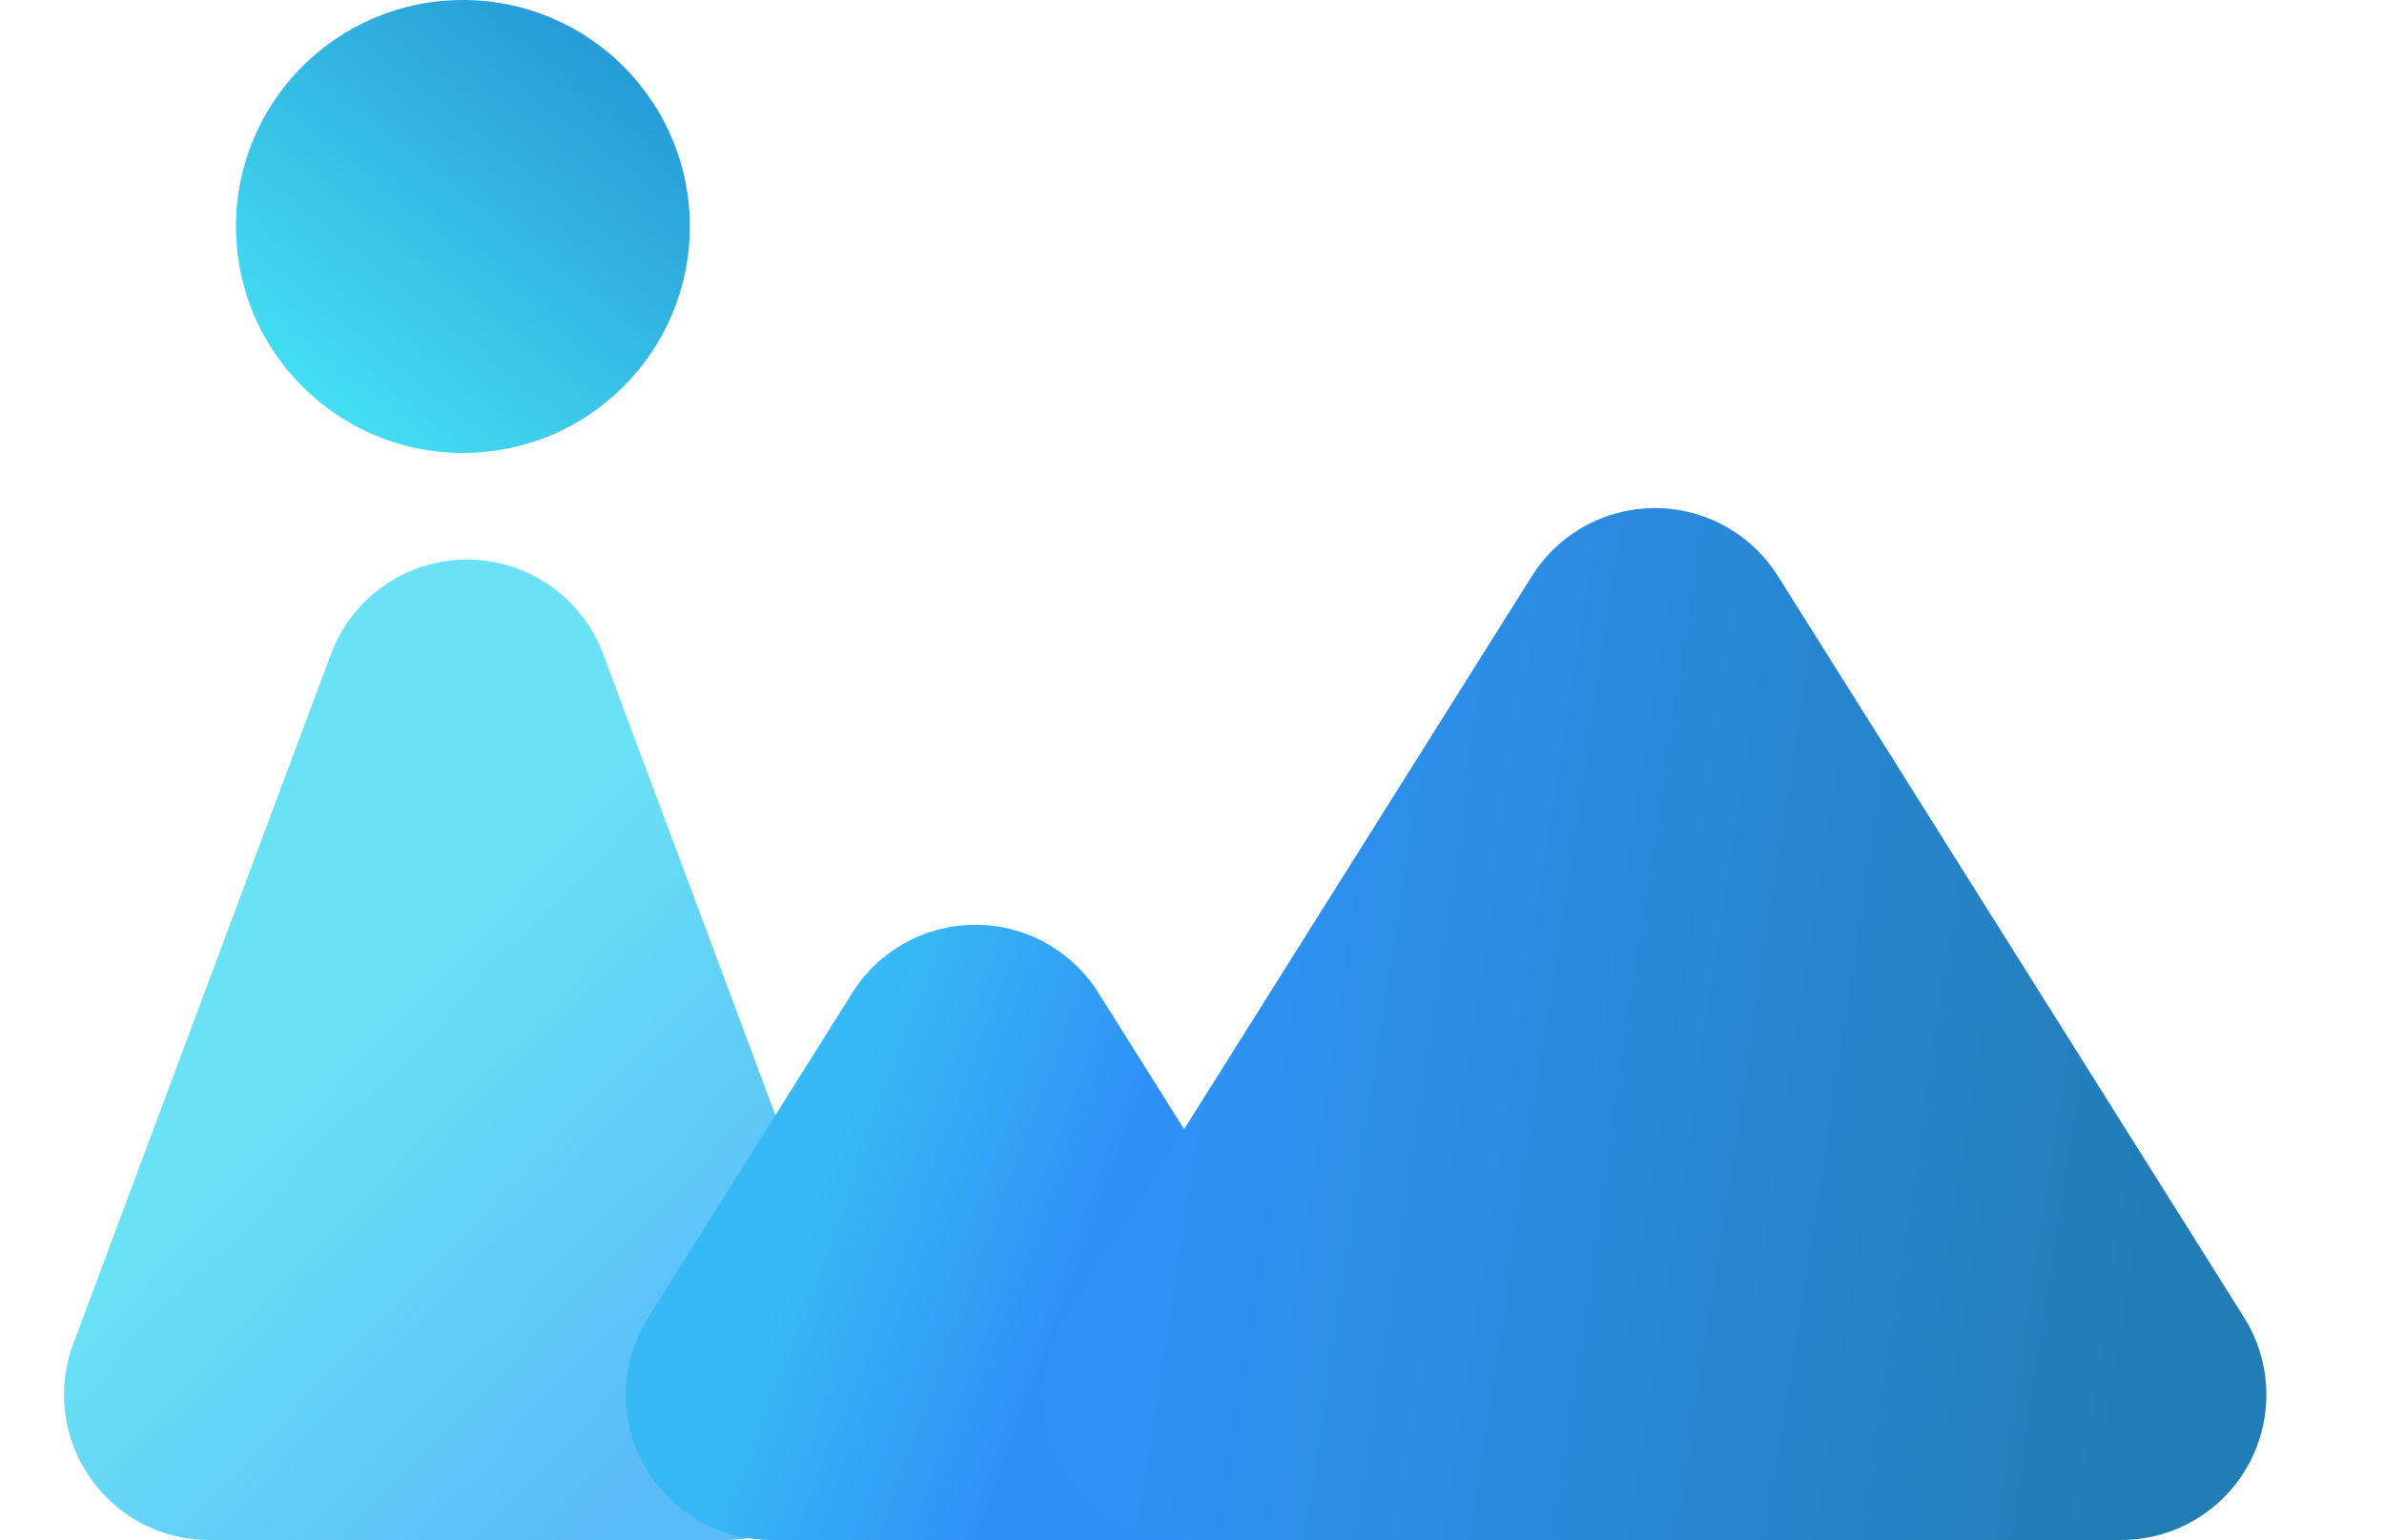
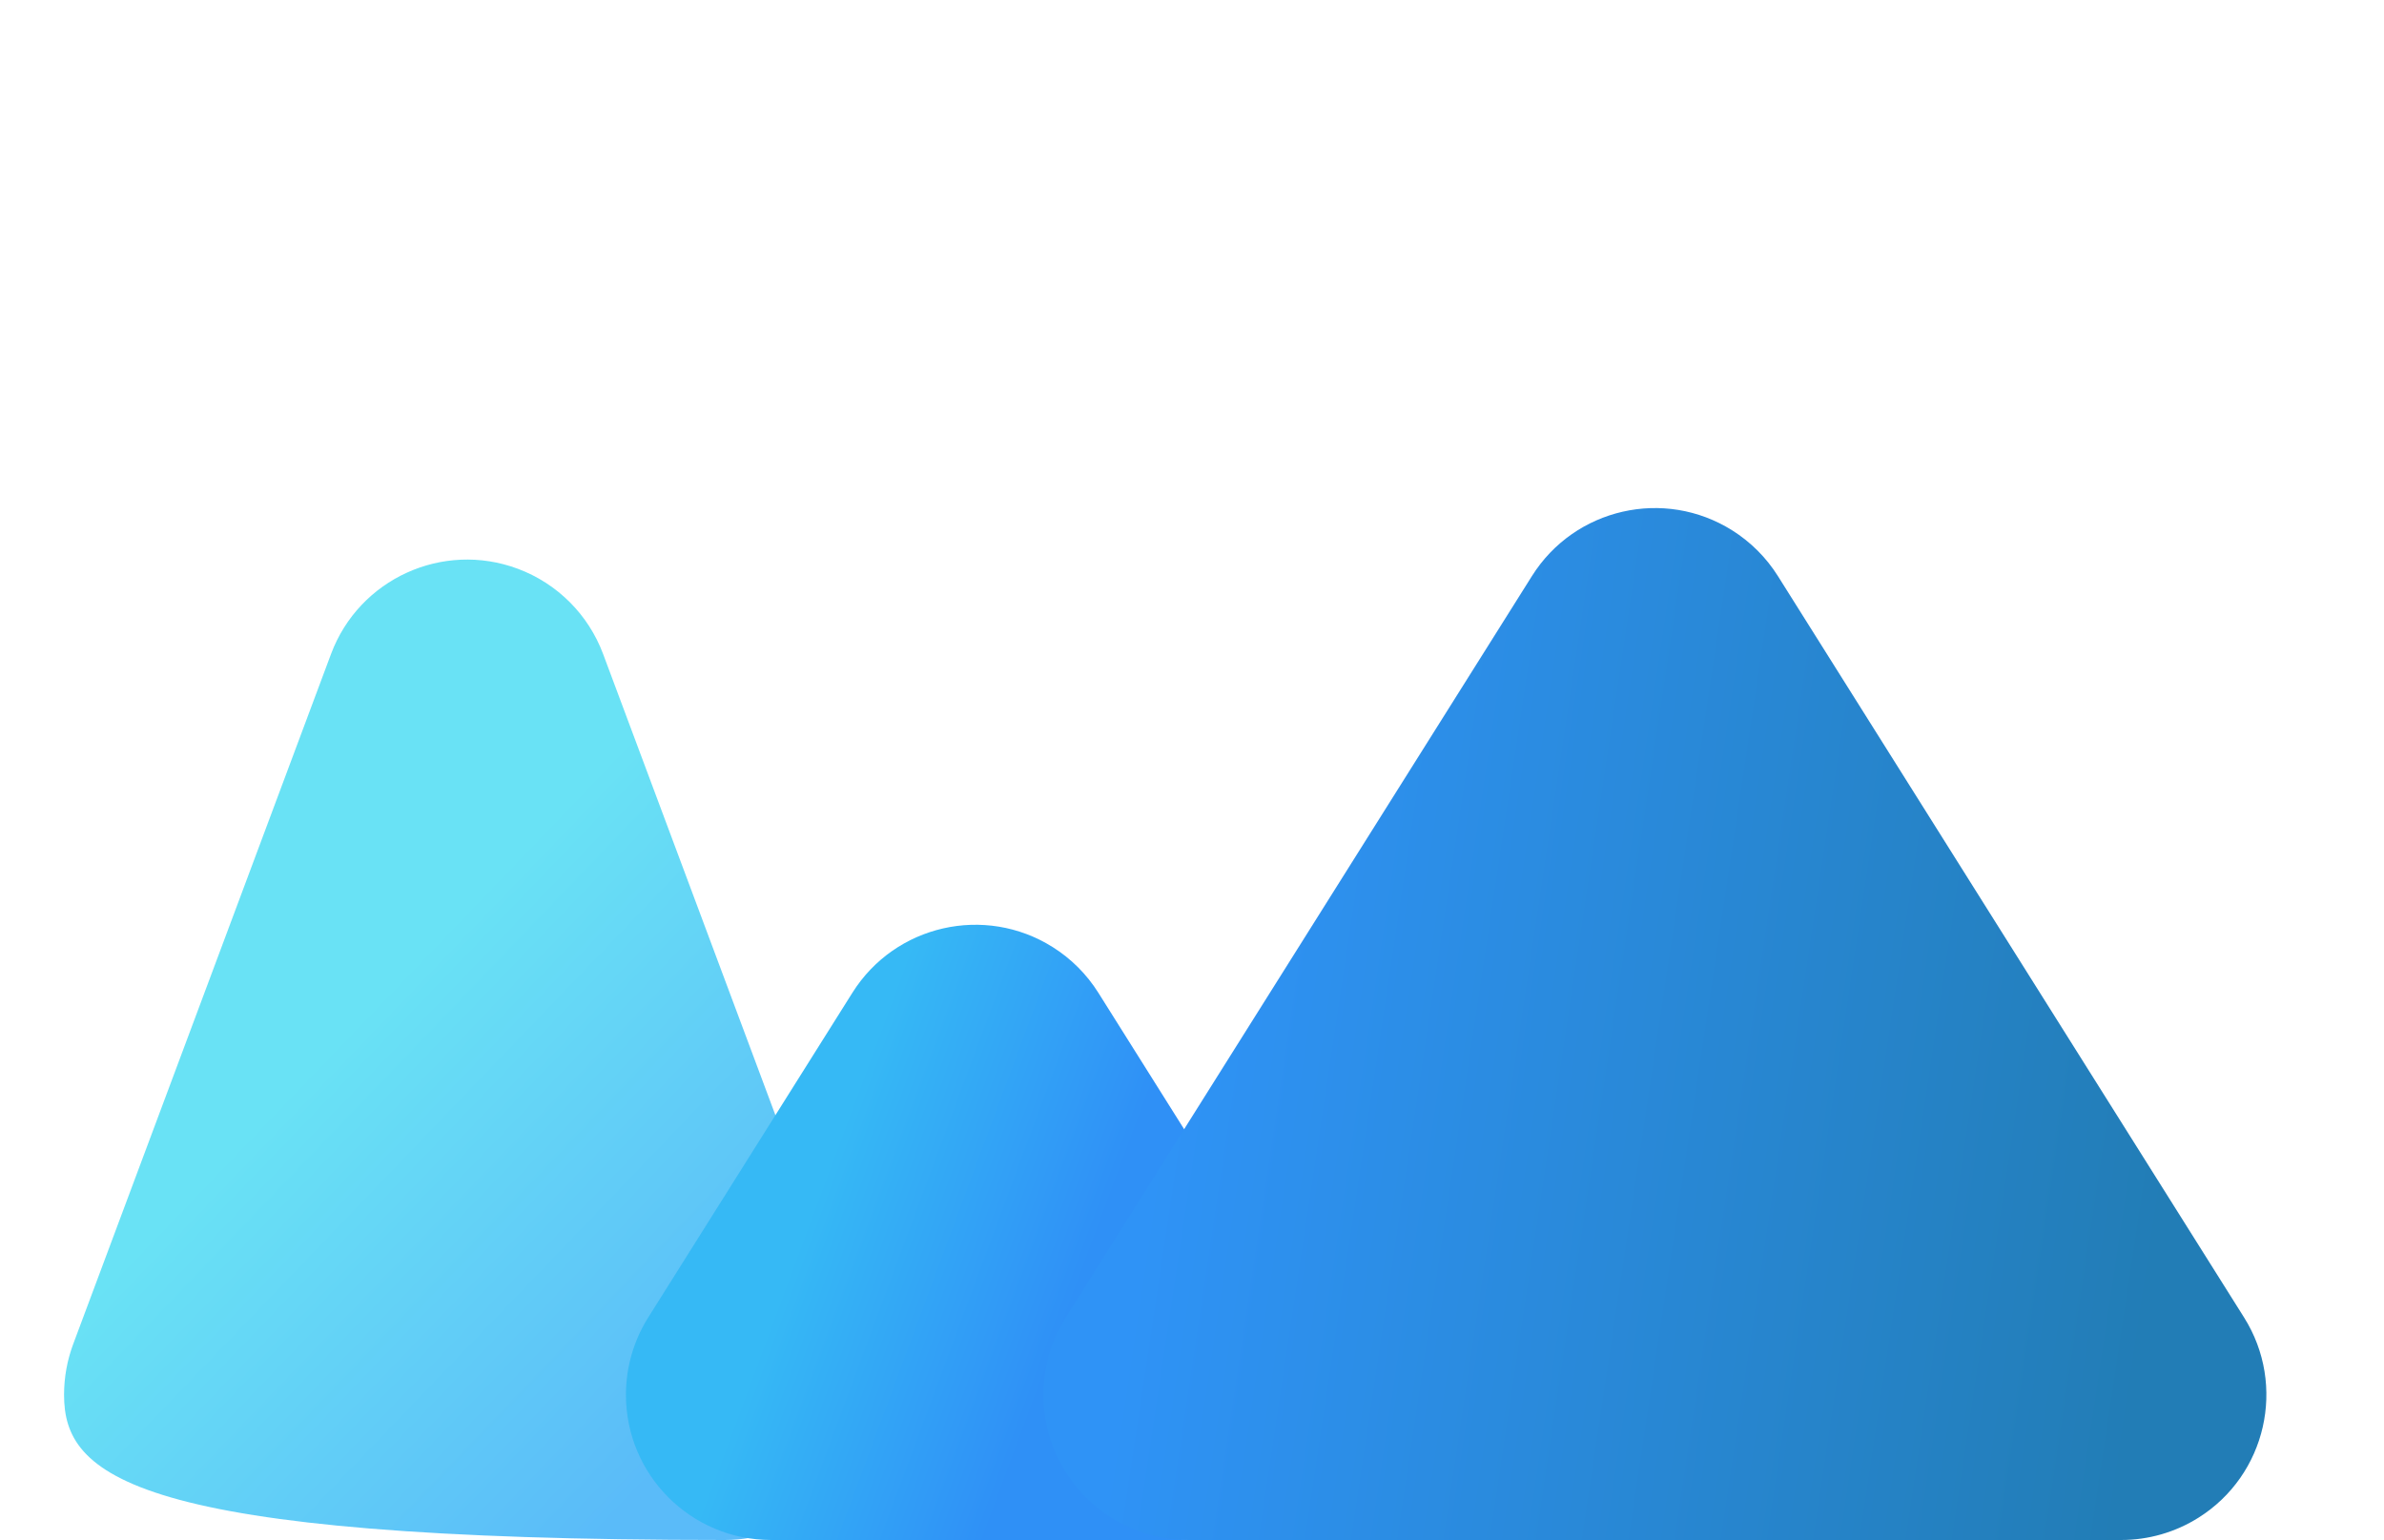
<svg xmlns="http://www.w3.org/2000/svg" width="500px" height="323px" viewBox="0 0 500 323" version="1.1">
  <title>编组 3备份</title>
  <defs>
    <linearGradient x1="77.067%" y1="9.193%" x2="15.184%" y2="86.676%" id="linearGradient-1">
      <stop stop-color="#279CD7" offset="0%" />
      <stop stop-color="#44DEF3" offset="100%" />
    </linearGradient>
    <linearGradient x1="39.606%" y1="43.674%" x2="77.916%" y2="88.065%" id="linearGradient-2">
      <stop stop-color="#43DBF2" offset="0%" />
      <stop stop-color="#30AAF7" offset="100%" />
    </linearGradient>
    <linearGradient x1="23.712%" y1="54.375%" x2="60.83%" y2="66.603%" id="linearGradient-3">
      <stop stop-color="#36B9F5" offset="0%" />
      <stop stop-color="#2F90F6" offset="100%" />
    </linearGradient>
    <linearGradient x1="8.615%" y1="67.455%" x2="88.658%" y2="77.633%" id="linearGradient-4">
      <stop stop-color="#2F93F6" offset="0%" />
      <stop stop-color="#227DB6" offset="100%" />
    </linearGradient>
  </defs>
  <g id="页面-1" stroke="none" stroke-width="1" fill="none" fill-rule="evenodd">
    <g id="编组-3备份">
-       <ellipse id="椭圆形备份-2" fill="url(#linearGradient-1)" cx="97.088" cy="47.5" rx="47.592" ry="47.5" />
-       <path d="M126.492,137.171 L180.556,281.881 C186.444,297.639 178.442,315.186 162.683,321.074 C159.274,322.348 155.663,323 152.023,323 L43.895,323 C27.073,323 13.436,309.363 13.436,292.541 C13.436,288.901 14.088,285.291 15.362,281.881 L69.427,137.171 C75.314,121.413 92.861,113.411 108.619,119.299 C116.884,122.386 123.404,128.906 126.492,137.171 Z" id="三角形备份-6" fill="url(#linearGradient-2)" opacity="0.796" />
+       <path d="M126.492,137.171 L180.556,281.881 C186.444,297.639 178.442,315.186 162.683,321.074 C159.274,322.348 155.663,323 152.023,323 C27.073,323 13.436,309.363 13.436,292.541 C13.436,288.901 14.088,285.291 15.362,281.881 L69.427,137.171 C75.314,121.413 92.861,113.411 108.619,119.299 C116.884,122.386 123.404,128.906 126.492,137.171 Z" id="三角形备份-6" fill="url(#linearGradient-2)" opacity="0.796" />
      <path d="M230.351,208.211 L273.18,276.328 C282.134,290.569 277.848,309.373 263.607,318.327 C258.751,321.38 253.131,323 247.394,323 L161.737,323 C144.915,323 131.278,309.363 131.278,292.541 C131.278,286.805 132.898,281.185 135.951,276.328 L178.78,208.211 C187.734,193.97 206.537,189.684 220.778,198.638 C224.647,201.07 227.919,204.342 230.351,208.211 Z" id="三角形备份-7" fill="url(#linearGradient-3)" />
      <path d="M372.874,120.811 L470.655,276.328 C479.609,290.569 475.323,309.373 461.082,318.327 C456.226,321.38 450.606,323 444.87,323 L249.307,323 C232.484,323 218.848,309.363 218.848,292.541 C218.848,286.805 220.467,281.185 223.521,276.328 L321.302,120.811 C330.256,106.57 349.06,102.284 363.301,111.238 C367.169,113.67 370.441,116.942 372.874,120.811 Z" id="三角形备份-8" fill="url(#linearGradient-4)" />
    </g>
  </g>
</svg>